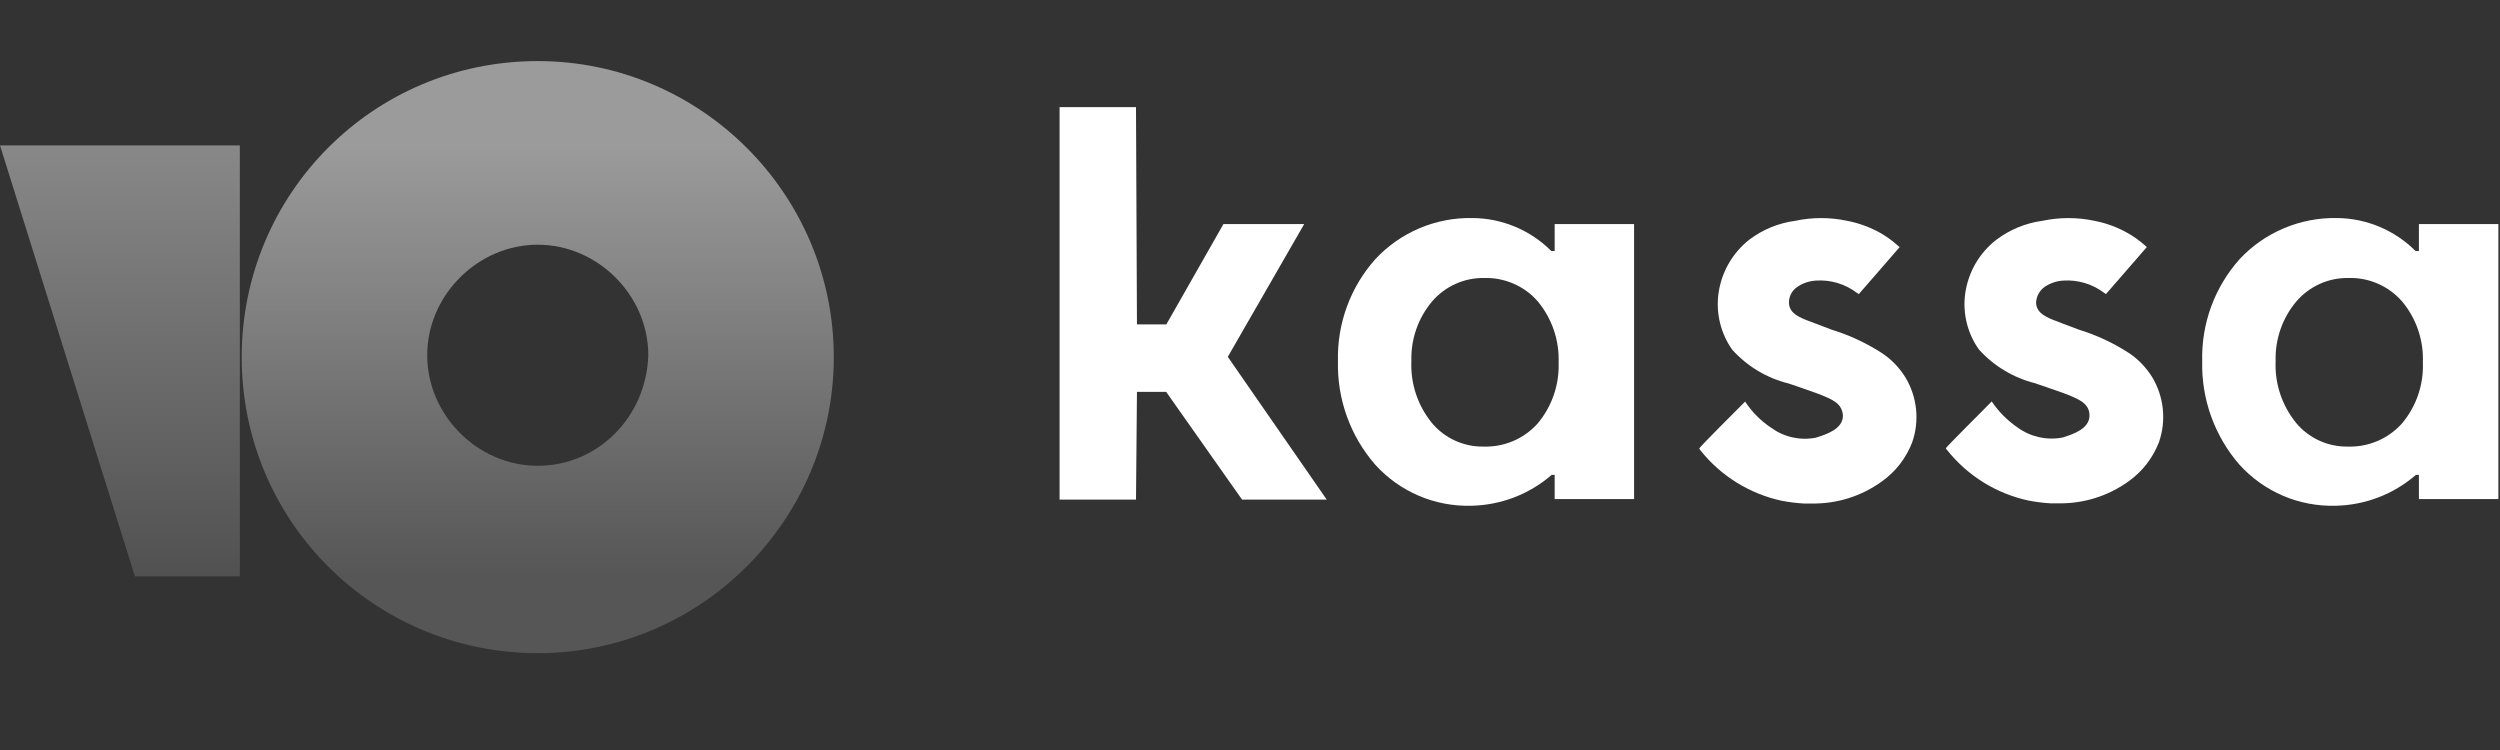
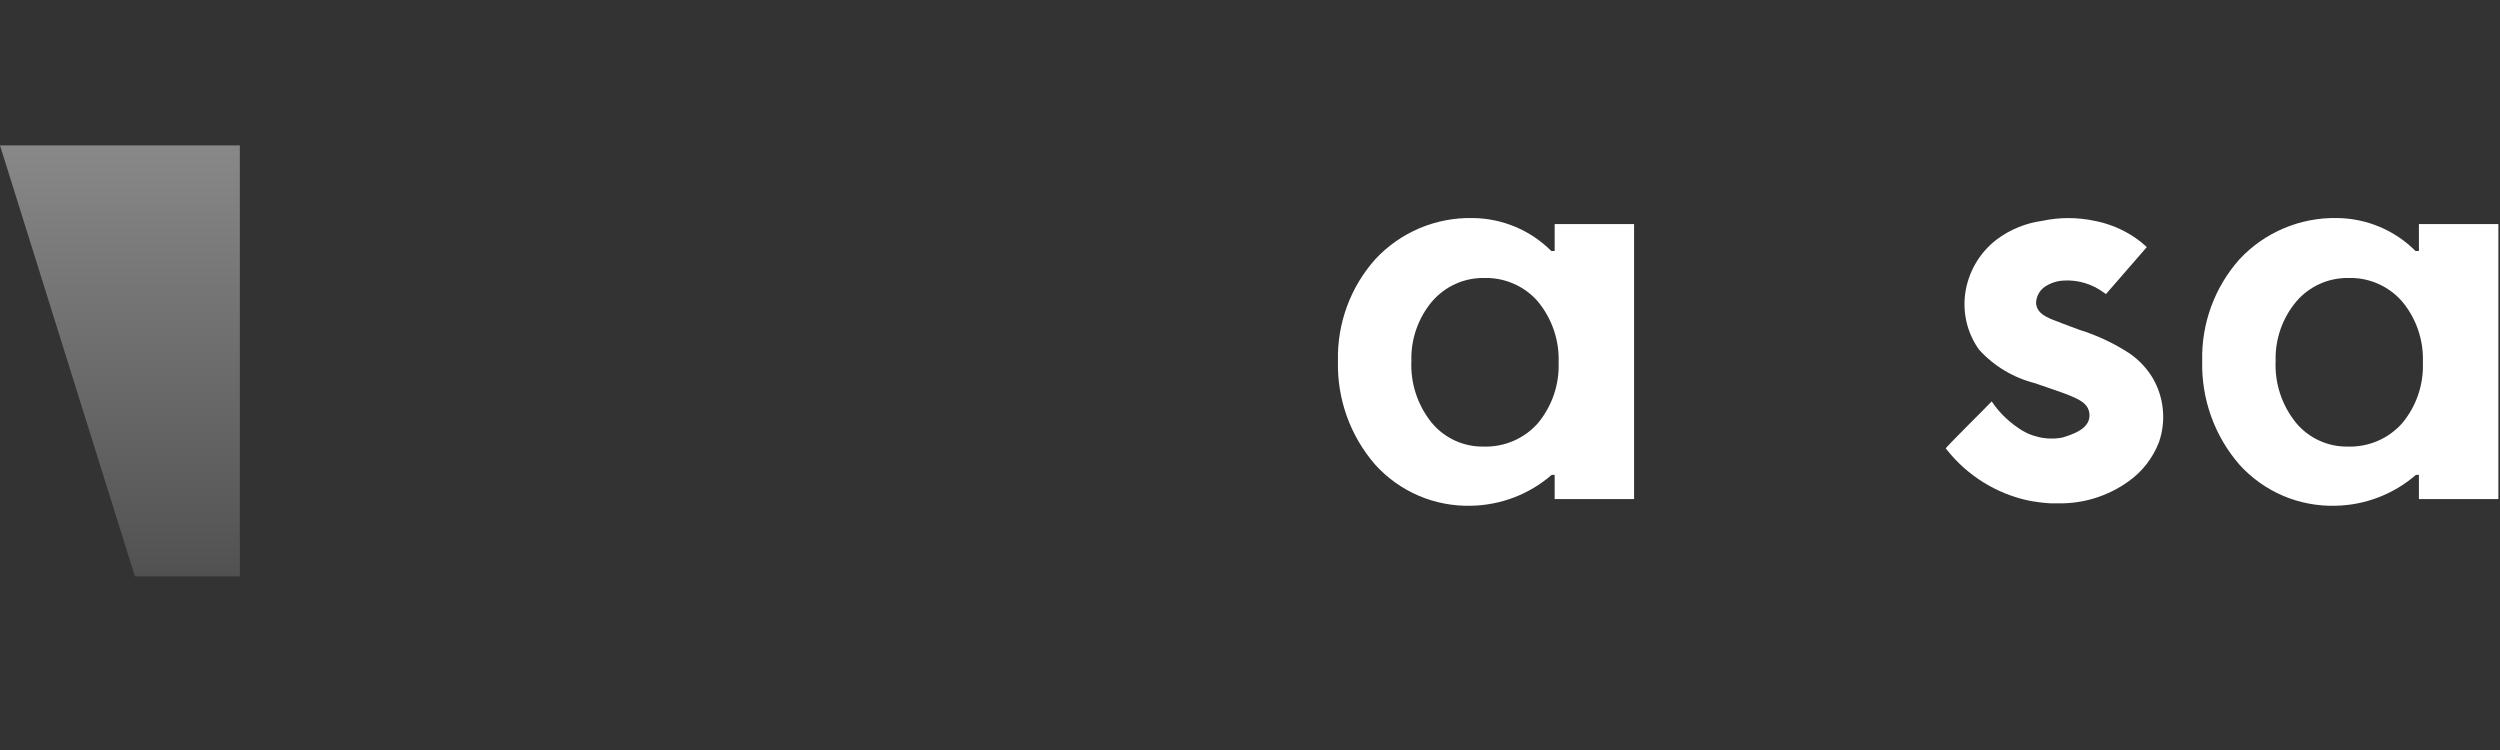
<svg xmlns="http://www.w3.org/2000/svg" width="60" height="18" viewBox="0 0 60 18" fill="none">
  <rect x="0" y="0" width="60" height="18" fill="#333333" stroke="none" />
  <g clip-path="url(#clip0_994_23)">
-     <path d="M31.301 5.377H29.363L27.992 7.786H27.287L27.264 2.571H25.43V11.99H27.264L27.287 9.405H27.988L29.809 11.99H31.841L29.467 8.564L31.301 5.377Z" fill="white" />
-     <path d="M45.174 8.479C44.801 8.237 44.397 8.048 43.973 7.917L43.569 7.764L43.461 7.723C43.209 7.629 42.944 7.53 42.935 7.274C42.933 7.198 42.949 7.123 42.984 7.055C43.019 6.987 43.07 6.93 43.133 6.887C43.266 6.796 43.421 6.743 43.582 6.734C43.934 6.71 44.282 6.814 44.562 7.026L44.612 7.058L45.592 5.93L45.542 5.889C45.42 5.78 45.288 5.684 45.147 5.601C44.894 5.457 44.619 5.355 44.333 5.3C43.921 5.212 43.495 5.212 43.083 5.3C42.685 5.353 42.307 5.508 41.986 5.75C41.781 5.91 41.61 6.11 41.482 6.336C41.354 6.563 41.272 6.813 41.24 7.071C41.184 7.538 41.302 8.009 41.573 8.393C41.932 8.791 42.401 9.073 42.921 9.202L43.002 9.229L43.187 9.292C43.852 9.517 44.041 9.607 44.149 9.742C44.199 9.81 44.227 9.891 44.23 9.976C44.23 10.295 43.839 10.425 43.573 10.506C43.388 10.541 43.197 10.537 43.013 10.496C42.829 10.454 42.656 10.375 42.503 10.263C42.257 10.099 42.046 9.886 41.883 9.638C41.78 9.746 40.763 10.749 40.782 10.767L40.813 10.812C41.303 11.425 41.989 11.85 42.755 12.017C42.93 12.051 43.108 12.073 43.286 12.084H43.47C44.076 12.097 44.669 11.912 45.16 11.558C45.493 11.323 45.748 10.994 45.893 10.614C45.982 10.359 46.013 10.087 45.985 9.818C45.957 9.55 45.87 9.29 45.731 9.059C45.589 8.828 45.399 8.63 45.174 8.479Z" fill="white" />
    <path d="M51.105 8.479C50.734 8.238 50.332 8.048 49.909 7.917L49.5 7.764L49.397 7.723C49.141 7.629 48.88 7.53 48.866 7.274C48.867 7.198 48.886 7.124 48.922 7.056C48.957 6.989 49.007 6.931 49.069 6.887C49.202 6.796 49.357 6.743 49.518 6.734C49.869 6.711 50.217 6.815 50.498 7.027L50.543 7.058L51.523 5.93L51.478 5.889C51.355 5.779 51.221 5.683 51.078 5.601C50.827 5.457 50.554 5.355 50.269 5.3C49.855 5.212 49.428 5.212 49.015 5.3C48.617 5.354 48.239 5.509 47.918 5.75C47.711 5.909 47.538 6.107 47.408 6.333C47.279 6.559 47.195 6.809 47.162 7.067C47.104 7.534 47.222 8.006 47.495 8.389C47.854 8.786 48.324 9.068 48.844 9.198L48.92 9.225L49.105 9.288C49.775 9.513 49.963 9.603 50.071 9.737C50.123 9.804 50.15 9.887 50.148 9.971C50.148 10.29 49.761 10.421 49.496 10.502C49.31 10.537 49.118 10.533 48.933 10.491C48.749 10.45 48.574 10.371 48.421 10.259C48.177 10.092 47.966 9.88 47.801 9.634C47.702 9.742 46.686 10.745 46.699 10.762L46.735 10.807C47.225 11.42 47.911 11.846 48.678 12.012C48.853 12.046 49.03 12.069 49.208 12.08H49.392C49.998 12.092 50.591 11.908 51.083 11.554C51.415 11.319 51.67 10.99 51.816 10.61C51.904 10.354 51.935 10.083 51.907 9.814C51.879 9.545 51.793 9.286 51.654 9.054C51.513 8.826 51.326 8.63 51.105 8.479Z" fill="white" />
    <path d="M37.312 5.377V6.024H37.231C36.729 5.522 36.049 5.237 35.339 5.233C34.903 5.224 34.47 5.308 34.069 5.477C33.668 5.647 33.307 5.899 33.01 6.218C32.41 6.889 32.089 7.763 32.111 8.663C32.087 9.578 32.408 10.469 33.01 11.158C33.3 11.477 33.655 11.729 34.052 11.899C34.448 12.068 34.876 12.149 35.307 12.138C36.019 12.125 36.703 11.863 37.24 11.397H37.312V11.977H39.218V5.377H37.312ZM37.407 8.699C37.426 9.231 37.248 9.751 36.907 10.16C36.744 10.343 36.543 10.488 36.318 10.584C36.092 10.68 35.849 10.726 35.604 10.718C35.366 10.722 35.131 10.672 34.915 10.572C34.7 10.473 34.509 10.326 34.358 10.142C34.022 9.725 33.849 9.199 33.873 8.663C33.858 8.144 34.033 7.637 34.367 7.238C34.521 7.057 34.713 6.913 34.929 6.815C35.145 6.717 35.38 6.668 35.617 6.672C35.861 6.664 36.102 6.711 36.325 6.808C36.548 6.905 36.748 7.05 36.907 7.234C37.248 7.644 37.425 8.166 37.407 8.699Z" fill="white" />
    <path d="M58.054 5.377V6.024H57.973C57.472 5.523 56.794 5.238 56.085 5.233C55.649 5.225 55.216 5.308 54.814 5.478C54.412 5.647 54.05 5.899 53.752 6.218C53.152 6.889 52.831 7.763 52.853 8.663C52.83 9.578 53.15 10.469 53.752 11.158C54.042 11.477 54.397 11.729 54.794 11.899C55.19 12.068 55.618 12.149 56.049 12.138C56.761 12.125 57.444 11.863 57.982 11.397H58.054V11.977H59.961V5.377H58.054ZM58.149 8.699C58.17 9.231 57.992 9.752 57.65 10.16C57.486 10.343 57.285 10.488 57.06 10.584C56.834 10.68 56.591 10.726 56.346 10.718C56.108 10.722 55.873 10.672 55.657 10.572C55.442 10.473 55.251 10.326 55.1 10.142C54.764 9.725 54.591 9.199 54.615 8.663C54.6 8.144 54.776 7.636 55.109 7.238C55.263 7.057 55.455 6.913 55.671 6.815C55.887 6.717 56.122 6.668 56.359 6.672C56.603 6.664 56.844 6.71 57.068 6.808C57.291 6.905 57.489 7.05 57.65 7.234C57.992 7.643 58.17 8.166 58.149 8.699Z" fill="white" />
-     <path d="M12.906 1.466C8.949 1.466 5.801 4.659 5.801 8.571C5.801 12.528 8.994 15.676 12.906 15.676C16.819 15.676 20.011 12.483 20.011 8.571C20.011 4.659 16.819 1.466 12.906 1.466ZM12.906 11.179C11.467 11.179 10.253 9.965 10.253 8.526C10.253 7.087 11.467 5.873 12.906 5.873C14.345 5.873 15.559 7.087 15.559 8.526C15.514 10.01 14.345 11.179 12.906 11.179Z" fill="url(#paint0_linear_994_23)" />
    <path d="M5.756 3.49V13.833H3.238L0 3.49H5.756Z" fill="url(#paint1_linear_994_23)" />
  </g>
  <defs>
    <linearGradient id="paint0_linear_994_23" x1="2.878" y1="3.489" x2="2.878" y2="13.833" gradientUnits="userSpaceOnUse">
      <stop stop-color="#9B9B9B" />
      <stop offset="1" stop-color="#565656" />
    </linearGradient>
    <linearGradient id="paint1_linear_994_23" x1="2.878" y1="3.49" x2="2.878" y2="13.833" gradientUnits="userSpaceOnUse">
      <stop stop-color="#888888" />
      <stop offset="1" stop-color="#515151" />
    </linearGradient>
    <clipPath id="clip0_994_23">
      <rect width="60" height="17.143" fill="white" />
    </clipPath>
  </defs>
</svg>